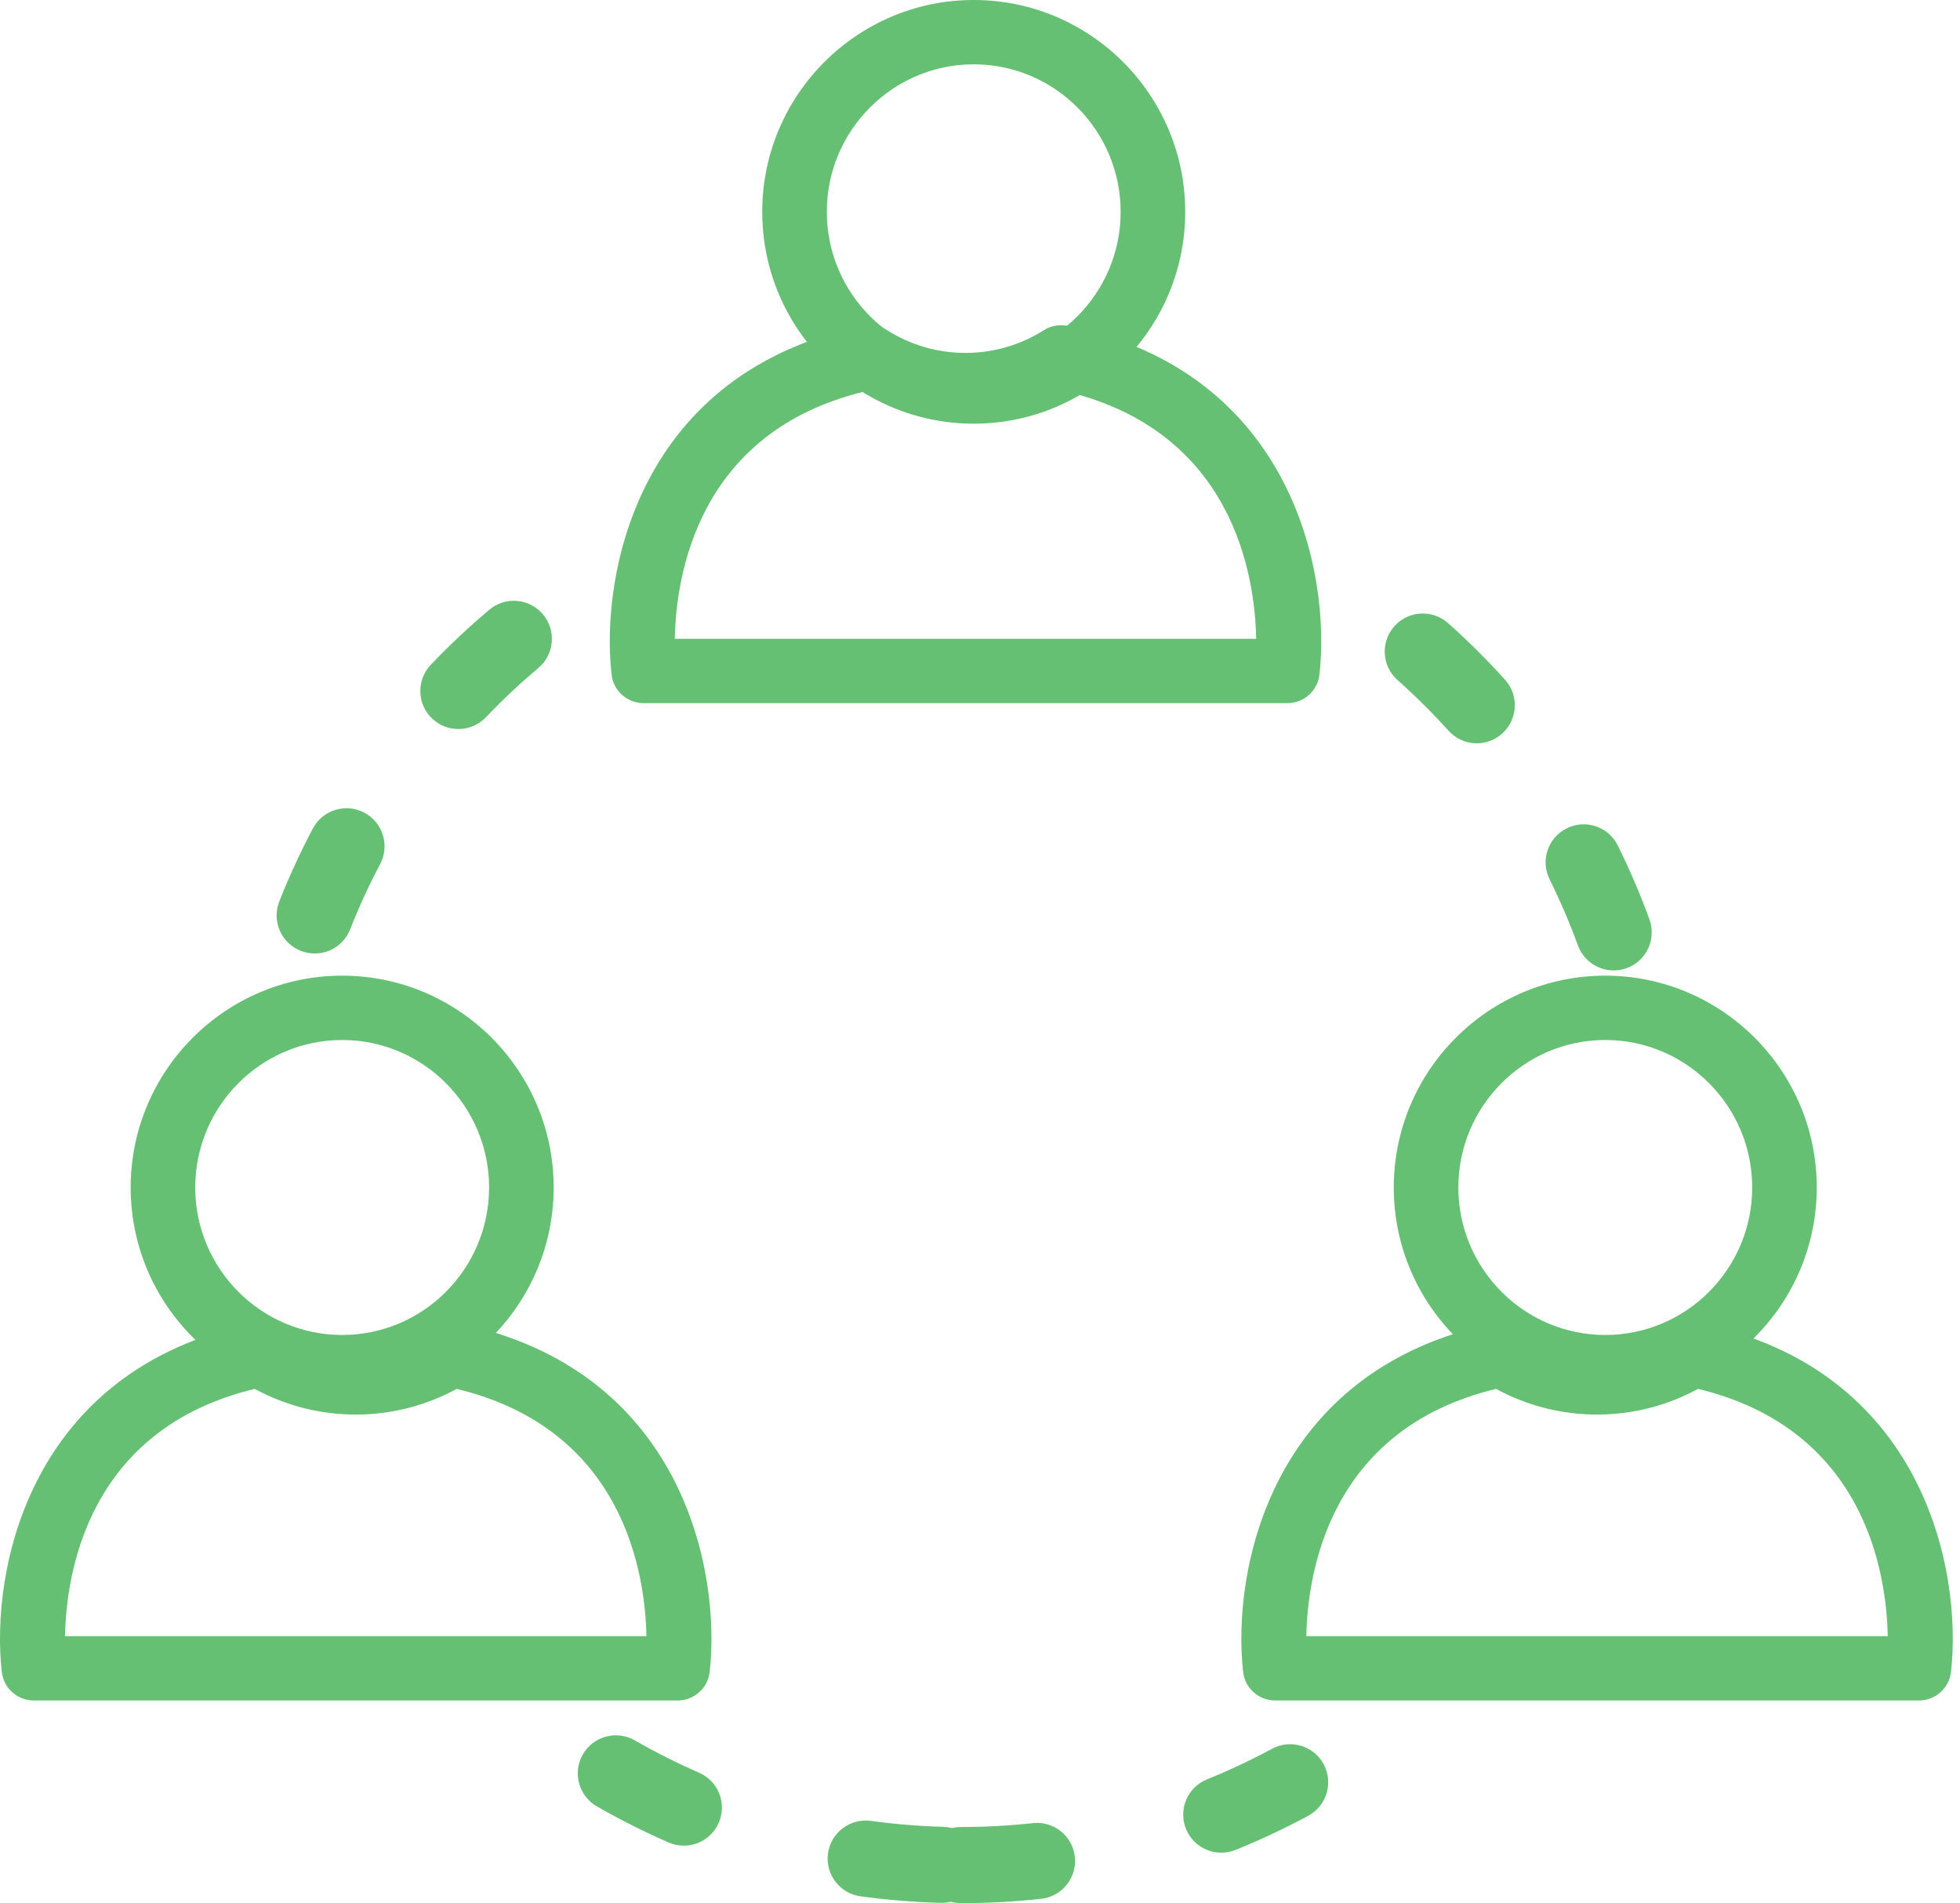
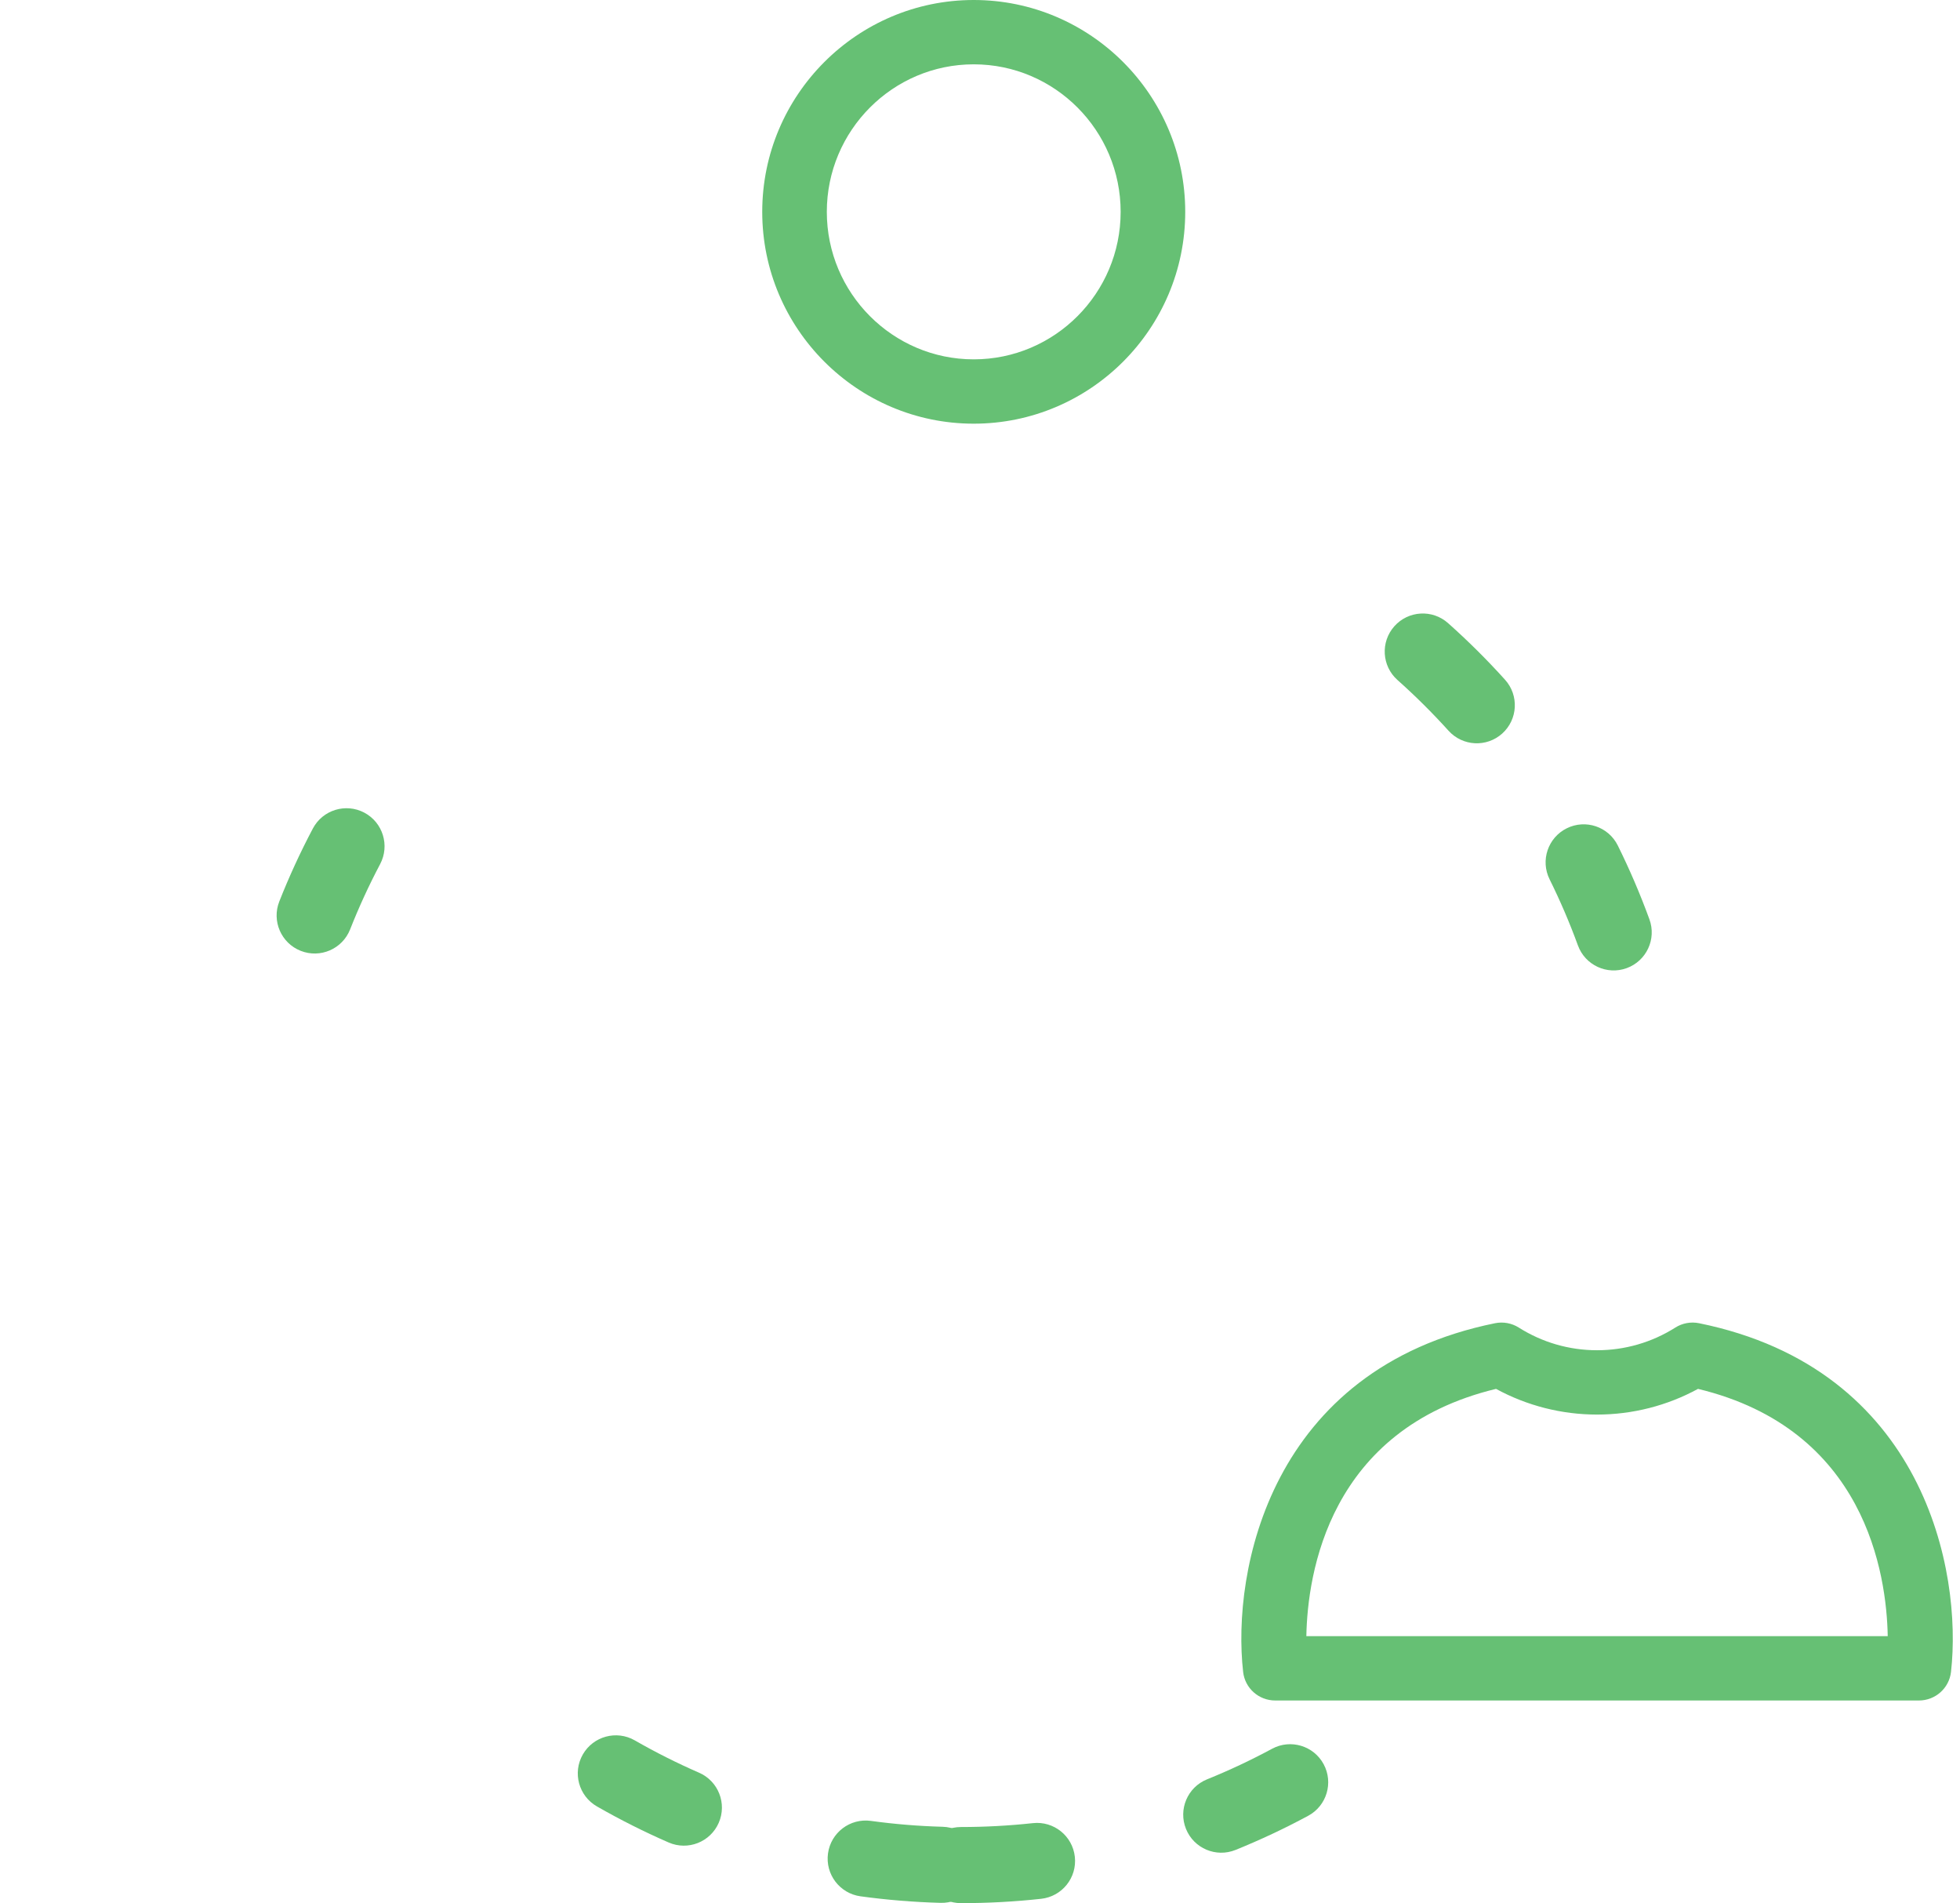
<svg xmlns="http://www.w3.org/2000/svg" width="103px" height="100px" viewBox="0 0 103 100" version="1.1">
  <title>Group 8</title>
  <desc>Created with Sketch.</desc>
  <defs />
  <g id="Main" stroke="none" stroke-width="1" fill="none" fill-rule="evenodd">
    <g id="landing-v3" transform="translate(-241, -838)" fill="#66C074">
      <g id="Group-8" transform="translate(241, 838)">
        <path d="M51.17,22.262 C45.043,22.262 40.056,17.269 40.056,11.132 C40.056,4.993 45.043,0 51.17,0 C57.299,0 62.285,4.993 62.285,11.132 C62.285,17.269 57.299,22.262 51.17,22.262 Z M51.17,3.38 C46.913,3.38 43.45,6.858 43.45,11.132 C43.45,15.405 46.913,18.882 51.17,18.882 C55.429,18.882 58.891,15.405 58.891,11.132 C58.891,6.858 55.429,3.38 51.17,3.38 Z" id="Shape" fill-rule="nonzero" />
-         <path d="M67.651,36.947 L33.826,36.947 C32.961,36.947 32.236,36.301 32.139,35.447 C31.541,30.161 33.537,19.529 45.376,17.123 C45.808,17.036 46.255,17.118 46.626,17.354 C47.858,18.133 49.279,18.544 50.738,18.544 C52.197,18.544 53.62,18.132 54.85,17.354 C55.221,17.118 55.668,17.035 56.101,17.123 C67.939,19.531 69.937,30.162 69.338,35.447 C69.242,36.301 68.515,36.947 67.651,36.947 Z M35.462,33.568 L66.014,33.568 C65.952,30.291 64.838,22.693 56.044,20.574 C54.42,21.459 52.599,21.924 50.737,21.924 C48.876,21.924 47.055,21.459 45.43,20.574 C36.637,22.692 35.523,30.291 35.462,33.568 Z" id="Shape" fill-rule="nonzero" />
-         <path d="M17.982,73.528 C11.853,73.528 6.867,68.534 6.867,62.397 C6.867,56.259 11.852,51.266 17.982,51.266 C24.111,51.266 29.096,56.259 29.096,62.397 C29.096,68.533 24.11,73.528 17.982,73.528 Z M17.982,54.646 C13.724,54.646 10.26,58.123 10.26,62.396 C10.26,66.669 13.724,70.146 17.982,70.146 C22.239,70.146 25.702,66.671 25.702,62.396 C25.702,58.124 22.239,54.646 17.982,54.646 Z" id="Shape" fill-rule="nonzero" />
-         <path d="M35.607,89.352 L1.78,89.352 C0.917,89.352 0.192,88.708 0.094,87.852 C-0.504,82.567 1.492,71.935 13.332,69.528 C13.763,69.441 14.211,69.523 14.582,69.757 C15.812,70.537 17.235,70.948 18.694,70.948 C20.153,70.948 21.575,70.537 22.806,69.757 C23.177,69.523 23.624,69.44 24.056,69.528 C35.895,71.935 37.892,82.567 37.294,87.852 C37.197,88.706 36.471,89.352 35.607,89.352 Z M3.417,85.972 L33.97,85.972 C33.908,82.696 32.794,75.097 24,72.978 C22.375,73.863 20.555,74.328 18.693,74.328 C16.831,74.328 15.01,73.863 13.386,72.978 C4.593,75.097 3.479,82.696 3.417,85.972 Z" id="Shape" fill-rule="nonzero" />
-         <path d="M84.358,73.528 C78.231,73.528 73.244,68.534 73.244,62.397 C73.244,56.259 78.23,51.266 84.358,51.266 C90.487,51.266 95.473,56.259 95.473,62.397 C95.473,68.533 90.488,73.528 84.358,73.528 Z M84.358,54.646 C80.101,54.646 76.638,58.123 76.638,62.396 C76.638,66.669 80.101,70.146 84.358,70.146 C88.617,70.146 92.08,66.671 92.08,62.396 C92.08,58.124 88.617,54.646 84.358,54.646 Z" id="Shape" fill-rule="nonzero" />
        <path d="M100.84,89.352 L67.014,89.352 C66.151,89.352 65.424,88.708 65.328,87.852 C64.729,82.567 66.725,71.935 78.564,69.528 C78.995,69.441 79.445,69.523 79.814,69.757 C81.046,70.537 82.467,70.948 83.926,70.948 C85.385,70.948 86.808,70.537 88.039,69.757 C88.409,69.523 88.856,69.44 89.289,69.528 C101.128,71.935 103.125,82.567 102.527,87.852 C102.43,88.706 101.704,89.352 100.84,89.352 Z M68.65,85.972 L99.202,85.972 C99.142,82.696 98.027,75.097 89.233,72.978 C87.608,73.863 85.788,74.328 83.925,74.328 C82.064,74.328 80.243,73.863 78.618,72.978 C69.827,75.097 68.711,82.696 68.65,85.972 Z" id="Shape" fill-rule="nonzero" />
        <path d="M45.221,99.641 C44.127,99.491 43.362,98.482 43.512,97.388 C43.662,96.293 44.671,95.528 45.765,95.678 C47.009,95.849 48.267,95.952 49.535,95.987 C50.639,96.017 51.51,96.937 51.479,98.041 C51.449,99.145 50.529,100.016 49.425,99.985 C48.012,99.946 46.609,99.831 45.221,99.641 Z" id="Path" />
        <path d="M31.368,94.917 C32.589,95.617 33.847,96.25 35.139,96.813 C36.151,97.254 37.33,96.791 37.771,95.778 C38.212,94.765 37.749,93.587 36.736,93.146 C35.58,92.642 34.452,92.075 33.358,91.447 C32.4,90.898 31.178,91.229 30.628,92.187 C30.079,93.145 30.41,94.367 31.368,94.917 Z" id="Path" />
        <path d="M16.441,43.534 C15.783,44.778 15.194,46.058 14.677,47.368 C14.271,48.395 14.776,49.557 15.803,49.962 C16.83,50.368 17.992,49.864 18.398,48.837 C18.861,47.663 19.388,46.517 19.977,45.403 C20.493,44.426 20.12,43.216 19.144,42.7 C18.167,42.184 16.957,42.557 16.441,43.534 Z" id="Path" />
-         <path d="M25.714,32.038 C24.638,32.945 23.612,33.909 22.641,34.927 C21.879,35.726 21.908,36.992 22.708,37.754 C23.507,38.517 24.773,38.487 25.535,37.688 C26.406,36.775 27.326,35.911 28.291,35.098 C29.136,34.387 29.244,33.125 28.532,32.28 C27.821,31.435 26.559,31.327 25.714,32.038 Z" id="Path" />
        <path d="M79.091,35.716 C78.149,34.671 77.15,33.679 76.099,32.743 C75.274,32.008 74.01,32.081 73.275,32.906 C72.54,33.731 72.613,34.995 73.438,35.73 C74.38,36.569 75.276,37.459 76.122,38.396 C76.862,39.216 78.126,39.281 78.946,38.541 C79.766,37.801 79.831,36.536 79.091,35.716 Z" id="Path" />
        <path d="M86.679,48.306 C86.196,46.982 85.641,45.686 85.016,44.425 C84.525,43.436 83.325,43.031 82.336,43.522 C81.346,44.012 80.941,45.212 81.432,46.202 C81.991,47.331 82.489,48.491 82.921,49.676 C83.3,50.714 84.448,51.248 85.486,50.87 C86.523,50.491 87.058,49.343 86.679,48.306 Z" id="Path" />
        <path d="M64.929,97.204 C66.235,96.676 67.509,96.077 68.748,95.409 C69.72,94.885 70.083,93.672 69.559,92.699 C69.035,91.727 67.821,91.364 66.849,91.888 C65.74,92.486 64.598,93.023 63.429,93.496 C62.405,93.91 61.911,95.076 62.325,96.1 C62.739,97.124 63.905,97.618 64.929,97.204 Z" id="Path" />
        <path d="M50.5,100 C49.395,100 48.5,99.105 48.5,98 C48.5,96.895 49.395,96 50.5,96 C51.77,96 53.031,95.931 54.279,95.796 C55.377,95.676 56.365,96.469 56.484,97.567 C56.604,98.665 55.81,99.652 54.712,99.772 C53.32,99.924 51.914,100 50.5,100 Z" id="Path" />
      </g>
    </g>
  </g>
</svg>